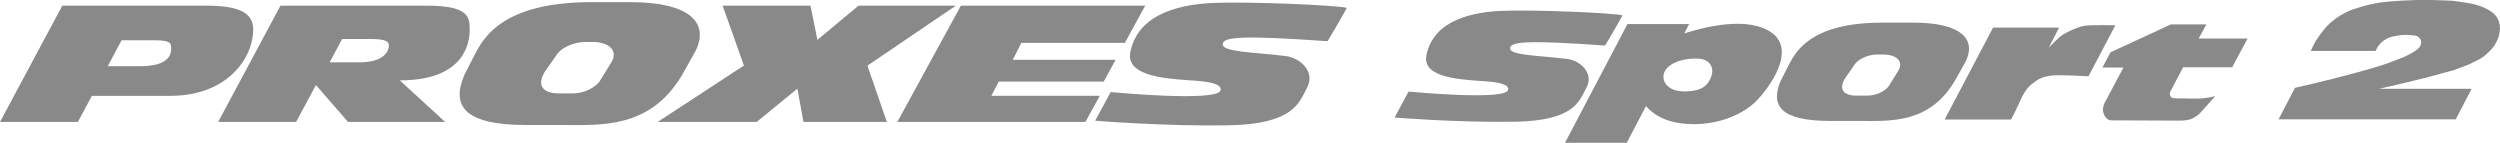
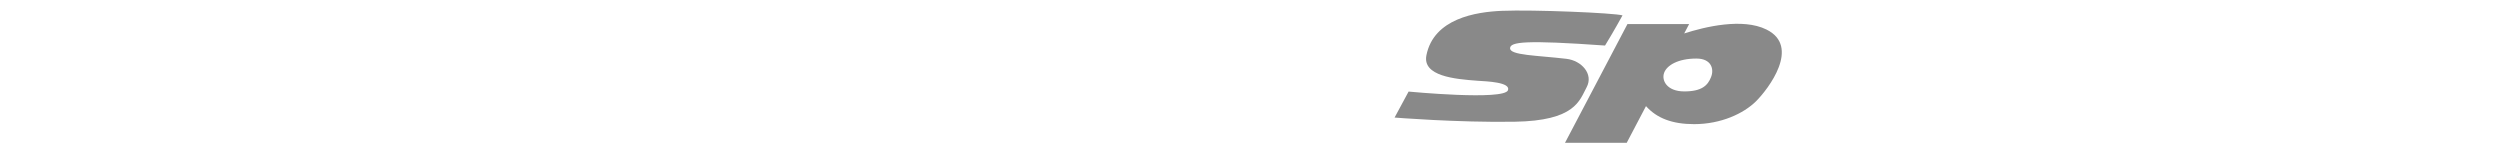
<svg xmlns="http://www.w3.org/2000/svg" version="1.1" viewBox="0 0 1751.031 100" preserveAspectRatio="xMinYMid meet">
  <defs>
    <style>
      .st0 {
        fill-rule: evenodd;
      }

      .st0, .st1 {
        fill: #898989;
      }
    </style>
  </defs>
  <g>
-     <path class="st1" d="M607.557,45.996l13.605,39.415h-58.389l-4.279-23.3-28.495,23.3h-69.355l60.41-39.513-14.931-41.948h61.537l4.856,23.992,28.819-23.992h68.198l-61.974,42.046ZM119.695,67.099v.057h-55.359l-9.783,18.254H0L43.638,3.95h102.037c21.161.229,31.674,4.67,31.674,16.696,0,19.998-18.115,46.397-57.654,46.453ZM75.471,46.346h24.38c18.728-.425,20.05-8.536,20.05-12.306,0-4.707-1.311-5.794-13.491-5.858h-21.222l-9.716,18.164ZM280.136,56.406l31.669,29.004h-68.033l-22.21-25.54h-.447l-13.718,25.54h-54.598L196.462,3.95h102.058c28.819,0,30.486,7.26,30.486,16.541,0,15.585-9.181,35.729-48.668,35.781l-.201.134ZM230.877,43.656h21.957c16.84-.404,19.546-8.369,19.546-11.717,0-2.967-2.042-4.639-13.667-4.639h-19.087l-8.749,16.357ZM787.868,30.03l14.284-26.08h-129.123l-44.532,81.46h131.72l10.076-18.291h-75.908l5.133-9.976h73.532l8.338-15.271h-72.035l6.029-11.843h72.487ZM487.25,35.559l-9.238,16.459c-22.236,38.191-56.887,35.545-83.397,35.545h-25.825c-44.07,0-52.701-13.556-43.556-35.051l6.774-13.255c6.255-12.128,19.01-37.769,82.533-37.769h26.695c42.604,0,55.401,14.79,46.014,34.07ZM415.627,29.429h-6.049c-4.125,0-14.083,1.733-19.283,8.381l-8.451,12.074c-5.421,8.379-3.446,15.533,9.772,15.533h10.241c8.044-.265,14.788-4.228,17.92-8.132l8.61-13.908c5.051-8.932-3.41-13.949-12.761-13.949ZM850.001,2.049c-19.9.856-52.587,5.877-58.281,34.356-3.199,16.086,21.788,18.452,39.703,19.717,6.727.471,25.64,1.044,23.382,7.314-2.911,8.127-76.88,1.049-76.88,1.049l-10.827,20.065s48.364,3.965,92.773,3.24c46.919-.692,50.222-16.367,55.72-26.633,5.504-10.243-3.914-20.633-15.569-21.986-22.775-2.703-43.895-2.703-43.581-8.273.262-4.807,11.172-6.445,73.398-2.032,6.527-10.629,13.517-23.323,13.517-23.323-6.465-1.937-68.681-4.536-93.355-3.495Z" />
    <g>
      <path class="st1" d="M1051.853,7.592c-18.038.766-47.634,5.336-52.778,31.121-2.88,14.577,19.731,16.693,35.933,17.856,6.095.422,23.228.929,21.207,6.612-2.675,7.373-69.618.959-69.618.959l-9.819,18.195s43.761,3.557,84.04,2.927c42.475-.658,45.494-14.842,50.473-24.134,4.969-9.281-3.544-18.671-14.103-19.926-20.641-2.433-39.79-2.433-39.507-7.479.231-4.352,10.117-5.833,66.505-1.826,5.936-9.639,12.242-21.124,12.242-21.124-5.874-1.733-62.211-4.107-84.575-3.181Z" />
-       <path class="st1" d="M1376.795,43.077l-7.407,13.165c-17.781,30.555-45.489,28.464-66.706,28.464h-20.641c-35.264,0-42.146-10.878-34.847-28.065l5.401-10.613c5.015-9.675,15.246-30.188,66.017-30.188h21.361c34.086,0,44.337,11.812,36.822,27.238ZM1319.486,38.183h-4.845c-3.292,0-11.233,1.358-15.41,6.694l-6.738,9.675c-4.372,6.71-2.767,12.424,7.808,12.424h8.183c6.43-.216,11.825-3.379,14.346-6.537l6.867-11.095c4.038-7.155-2.706-11.161-10.21-11.161Z" />
-       <path class="st1" d="M1473.734,72.776l13.518-25.453h-14.69l5.668-10.698,42.285-19.535h24.848l-5.37,9.886h34.256l-10.822,20.147h-34.353l-9.017,17.138-.345,1.448.345,1.617,1.157,1.124,1.502.352,3.538.126h3.698l3.564.09h7.232l3.667-.332,3.564-.563,3.57-.797-9.423,10.67-2.304,2.286-2.767,1.929-2.983,1.378-3.307.676-3.235.219-48.822-.19c-3.642.105-6.543-5.18-5.637-9.228l.663-2.291" />
      <path class="st1" d="M1229.963,70.916c-8.677,8.582-24.524,16.033-43.37,16.033-15.323,0-26.134-4.154-33.721-12.617l-13.491,25.669h-43.221l43.72-83.124h43.201l-3.436,6.545c14.536-4.671,40.891-11.007,57.603-2.739,24.123,11.9,1.332,41.608-7.284,50.234ZM1179.726,64.029c12.308,0,16.454-4.274,18.697-10.001,2.34-5.75.149-13.021-10.231-13.021-12.674,0-20.6,4.583-22.606,9.93-1.996,5.357,1.877,13.093,14.14,13.093Z" />
-       <path class="st0" d="M1362.048,83.716l33.921-64.379h46.24l-7.278,14.185s6.599-7.283,10.4-9.567c3.77-2.253,11.187-5.547,15.137-5.966,5.205-.623,21.181-.303,21.181-.303l-18.846,35.765s-18.311-1.149-24.89-.609c-9.32.787-11.964,4.136-13.903,5.421-3.95,2.518-7.19,7.9-9.145,12.553-1.975,4.65-6.296,12.9-6.296,12.9h-46.523Z" />
    </g>
  </g>
-   <polyline class="st1" points="1666.312 62.213 1731.136 62.213 1720.036 83.564 1595.929 83.564 1607.466 61.499 1620.71 58.443 1633.909 55.202 1647.102 51.764 1660.274 48.146 1666.199 46.335 1672.14 44.394 1677.983 42.189 1683.77 39.926 1687.921 37.877 1689.942 36.722 1691.912 35.451 1692.699 34.894 1693.476 34.276 1694.17 33.551 1694.849 32.779 1695.538 31.543 1695.785 30.041 1695.708 28.526 1695.08 27.232 1694.17 26.111 1692.853 25.334 1692.483 25.18 1692.076 25.005 1691.146 24.864 1687.221 24.468 1683.163 24.468 1679.13 24.938 1675.129 25.72 1672.351 26.764 1669.841 28.158 1667.588 30.107 1665.649 32.412 1665.202 33.163 1664.723 34.019 1664.276 34.824 1663.89 35.688 1618.488 35.688 1620.119 32.188 1621.945 28.701 1624.054 25.568 1626.358 22.438 1629.125 19.021 1632.288 15.911 1635.673 13.185 1639.386 10.686 1643.239 8.623 1647.21 6.812 1653.485 4.874 1659.796 3.135 1666.199 1.903 1672.665 1.124 1682.736 .414 1692.93 0 1703.022 0 1713.108 .332 1718.221 .584 1723.21 1.288 1728.23 2.06 1733.23 3.042 1736.382 4.004 1739.412 5.128 1742.375 6.599 1745.173 8.314 1747.246 10.058 1748.969 12.244 1750.183 14.767 1750.867 17.488 1751.031 20.221 1750.671 23.318 1749.874 26.355 1748.629 29.172 1747.102 31.926 1745.224 34.341 1742.787 36.797 1740.189 39.127 1737.334 41.068 1734.233 42.66 1729.14 45.173 1723.843 47.202 1718.53 49.177 1713.073 50.643 1701.474 53.809 1689.793 56.705 1678.066 59.516 1666.312 62.213" />
</svg>